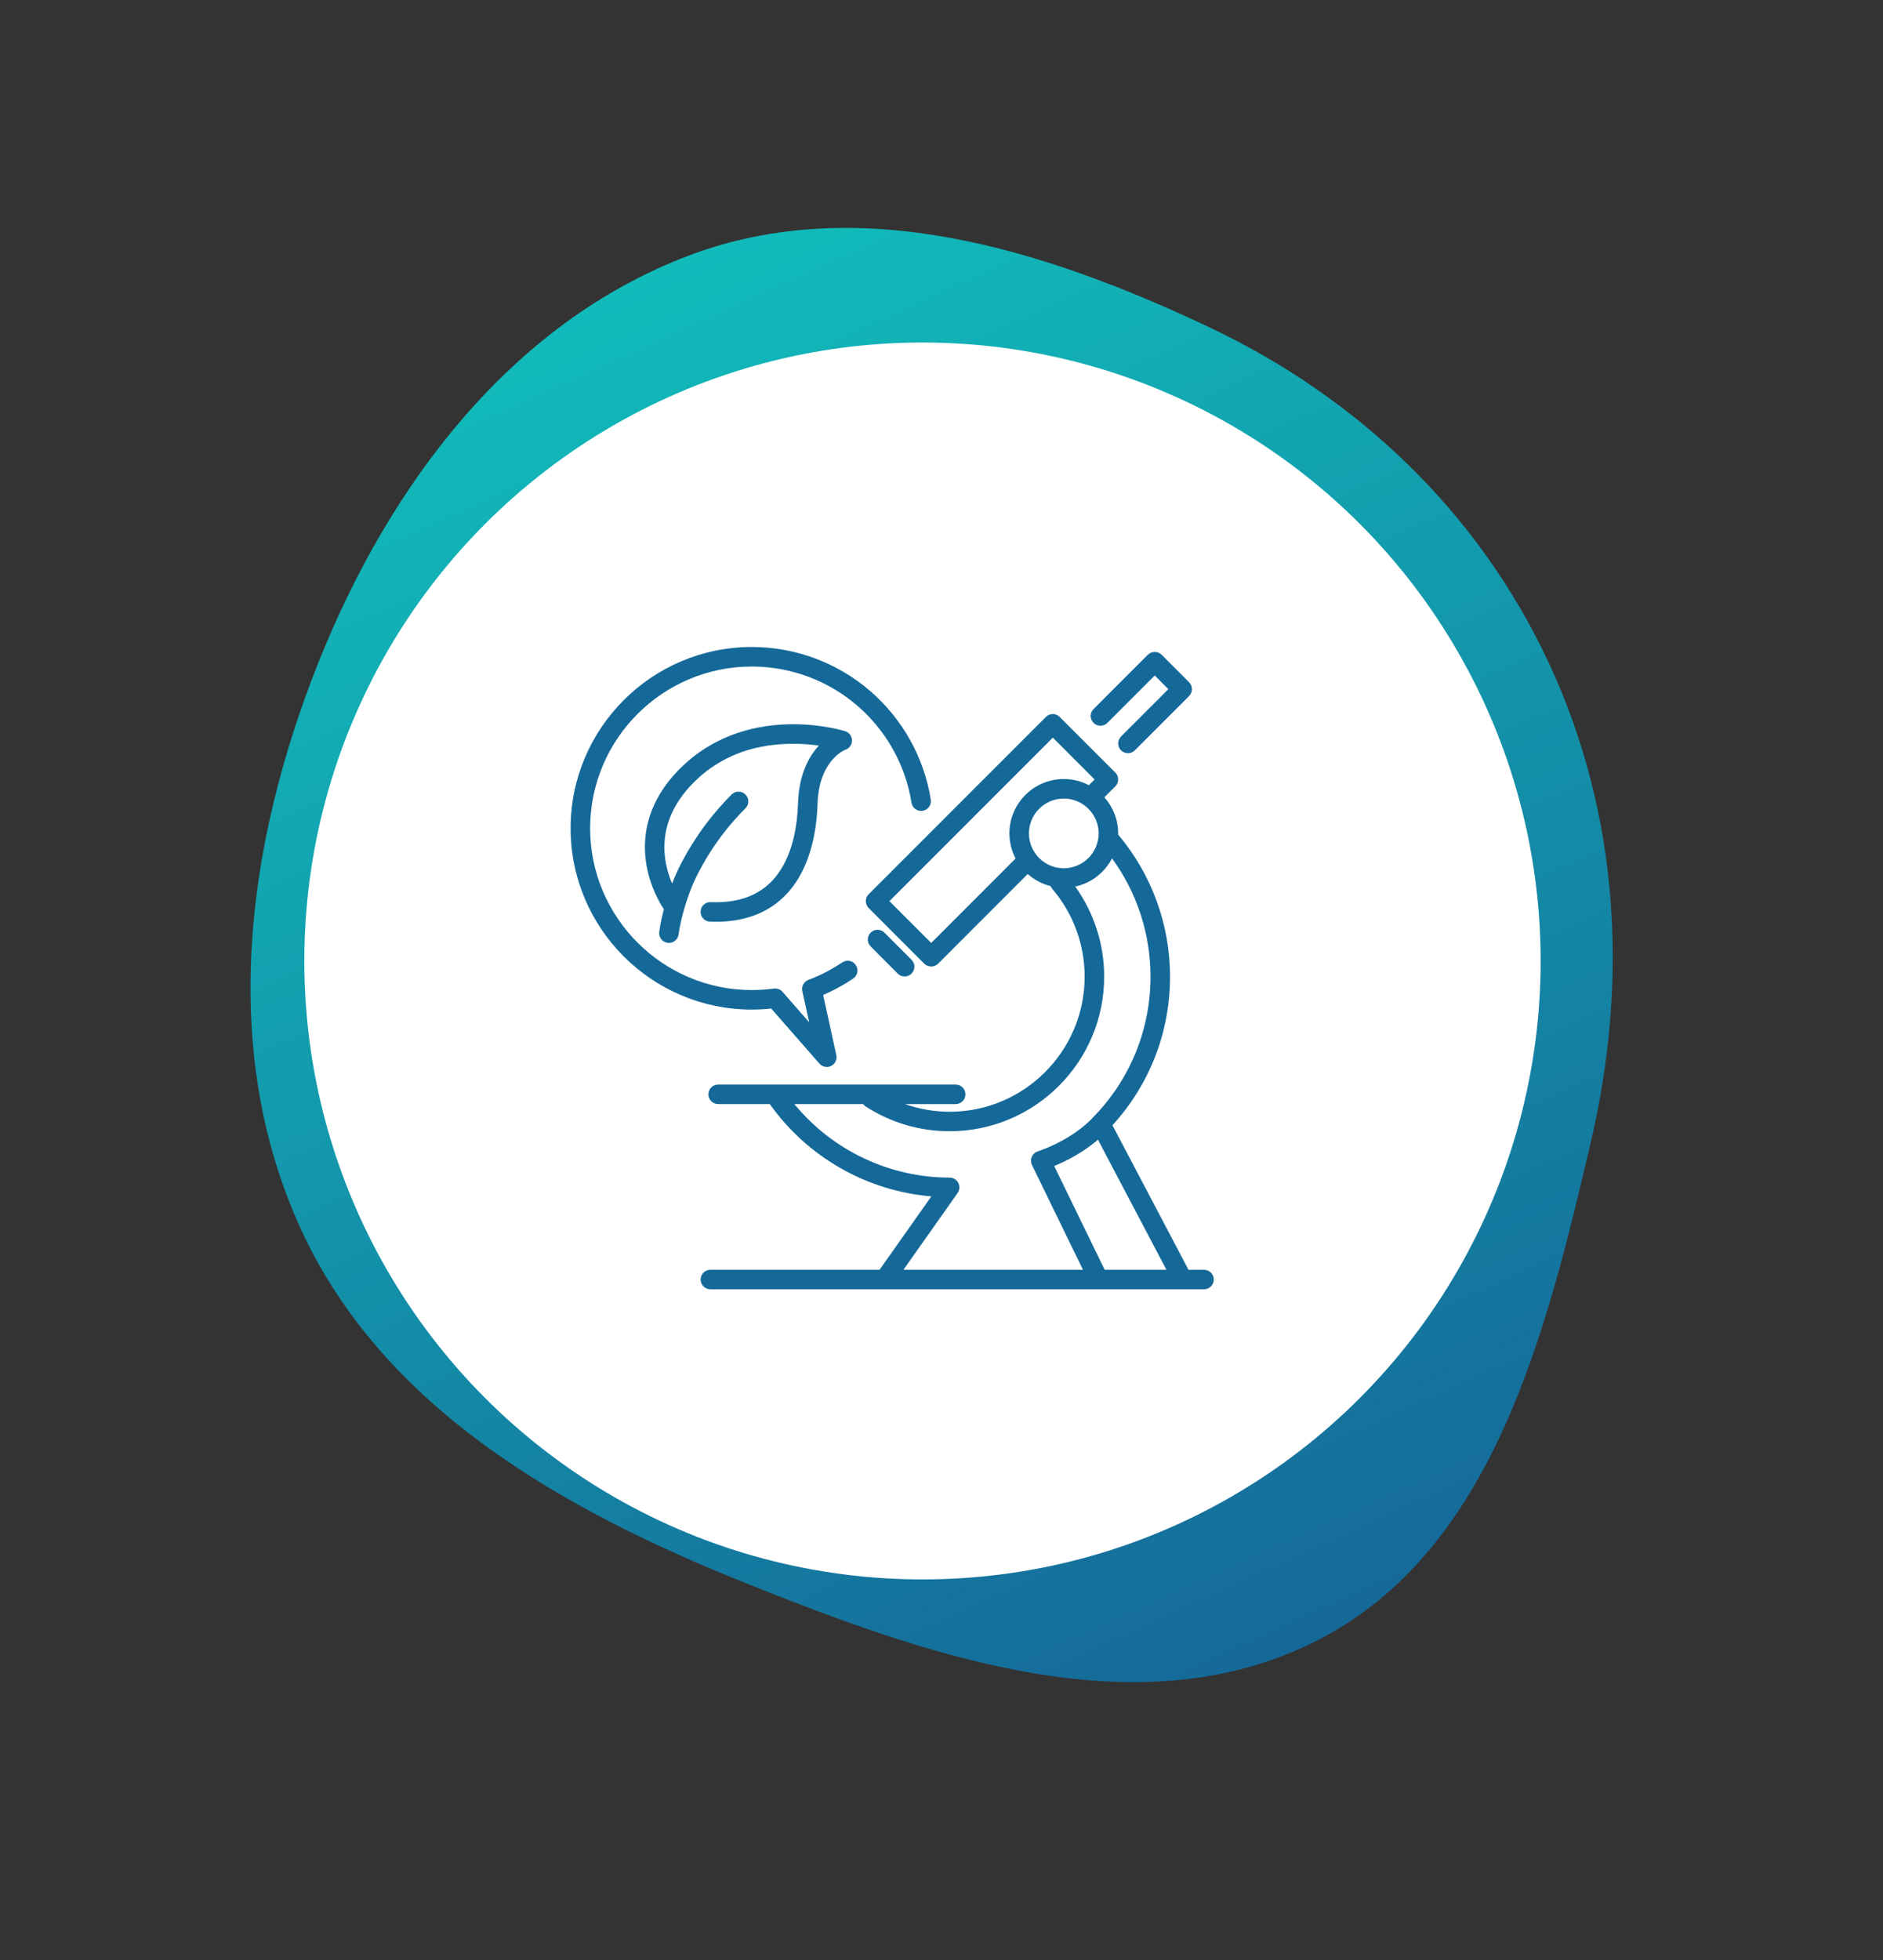
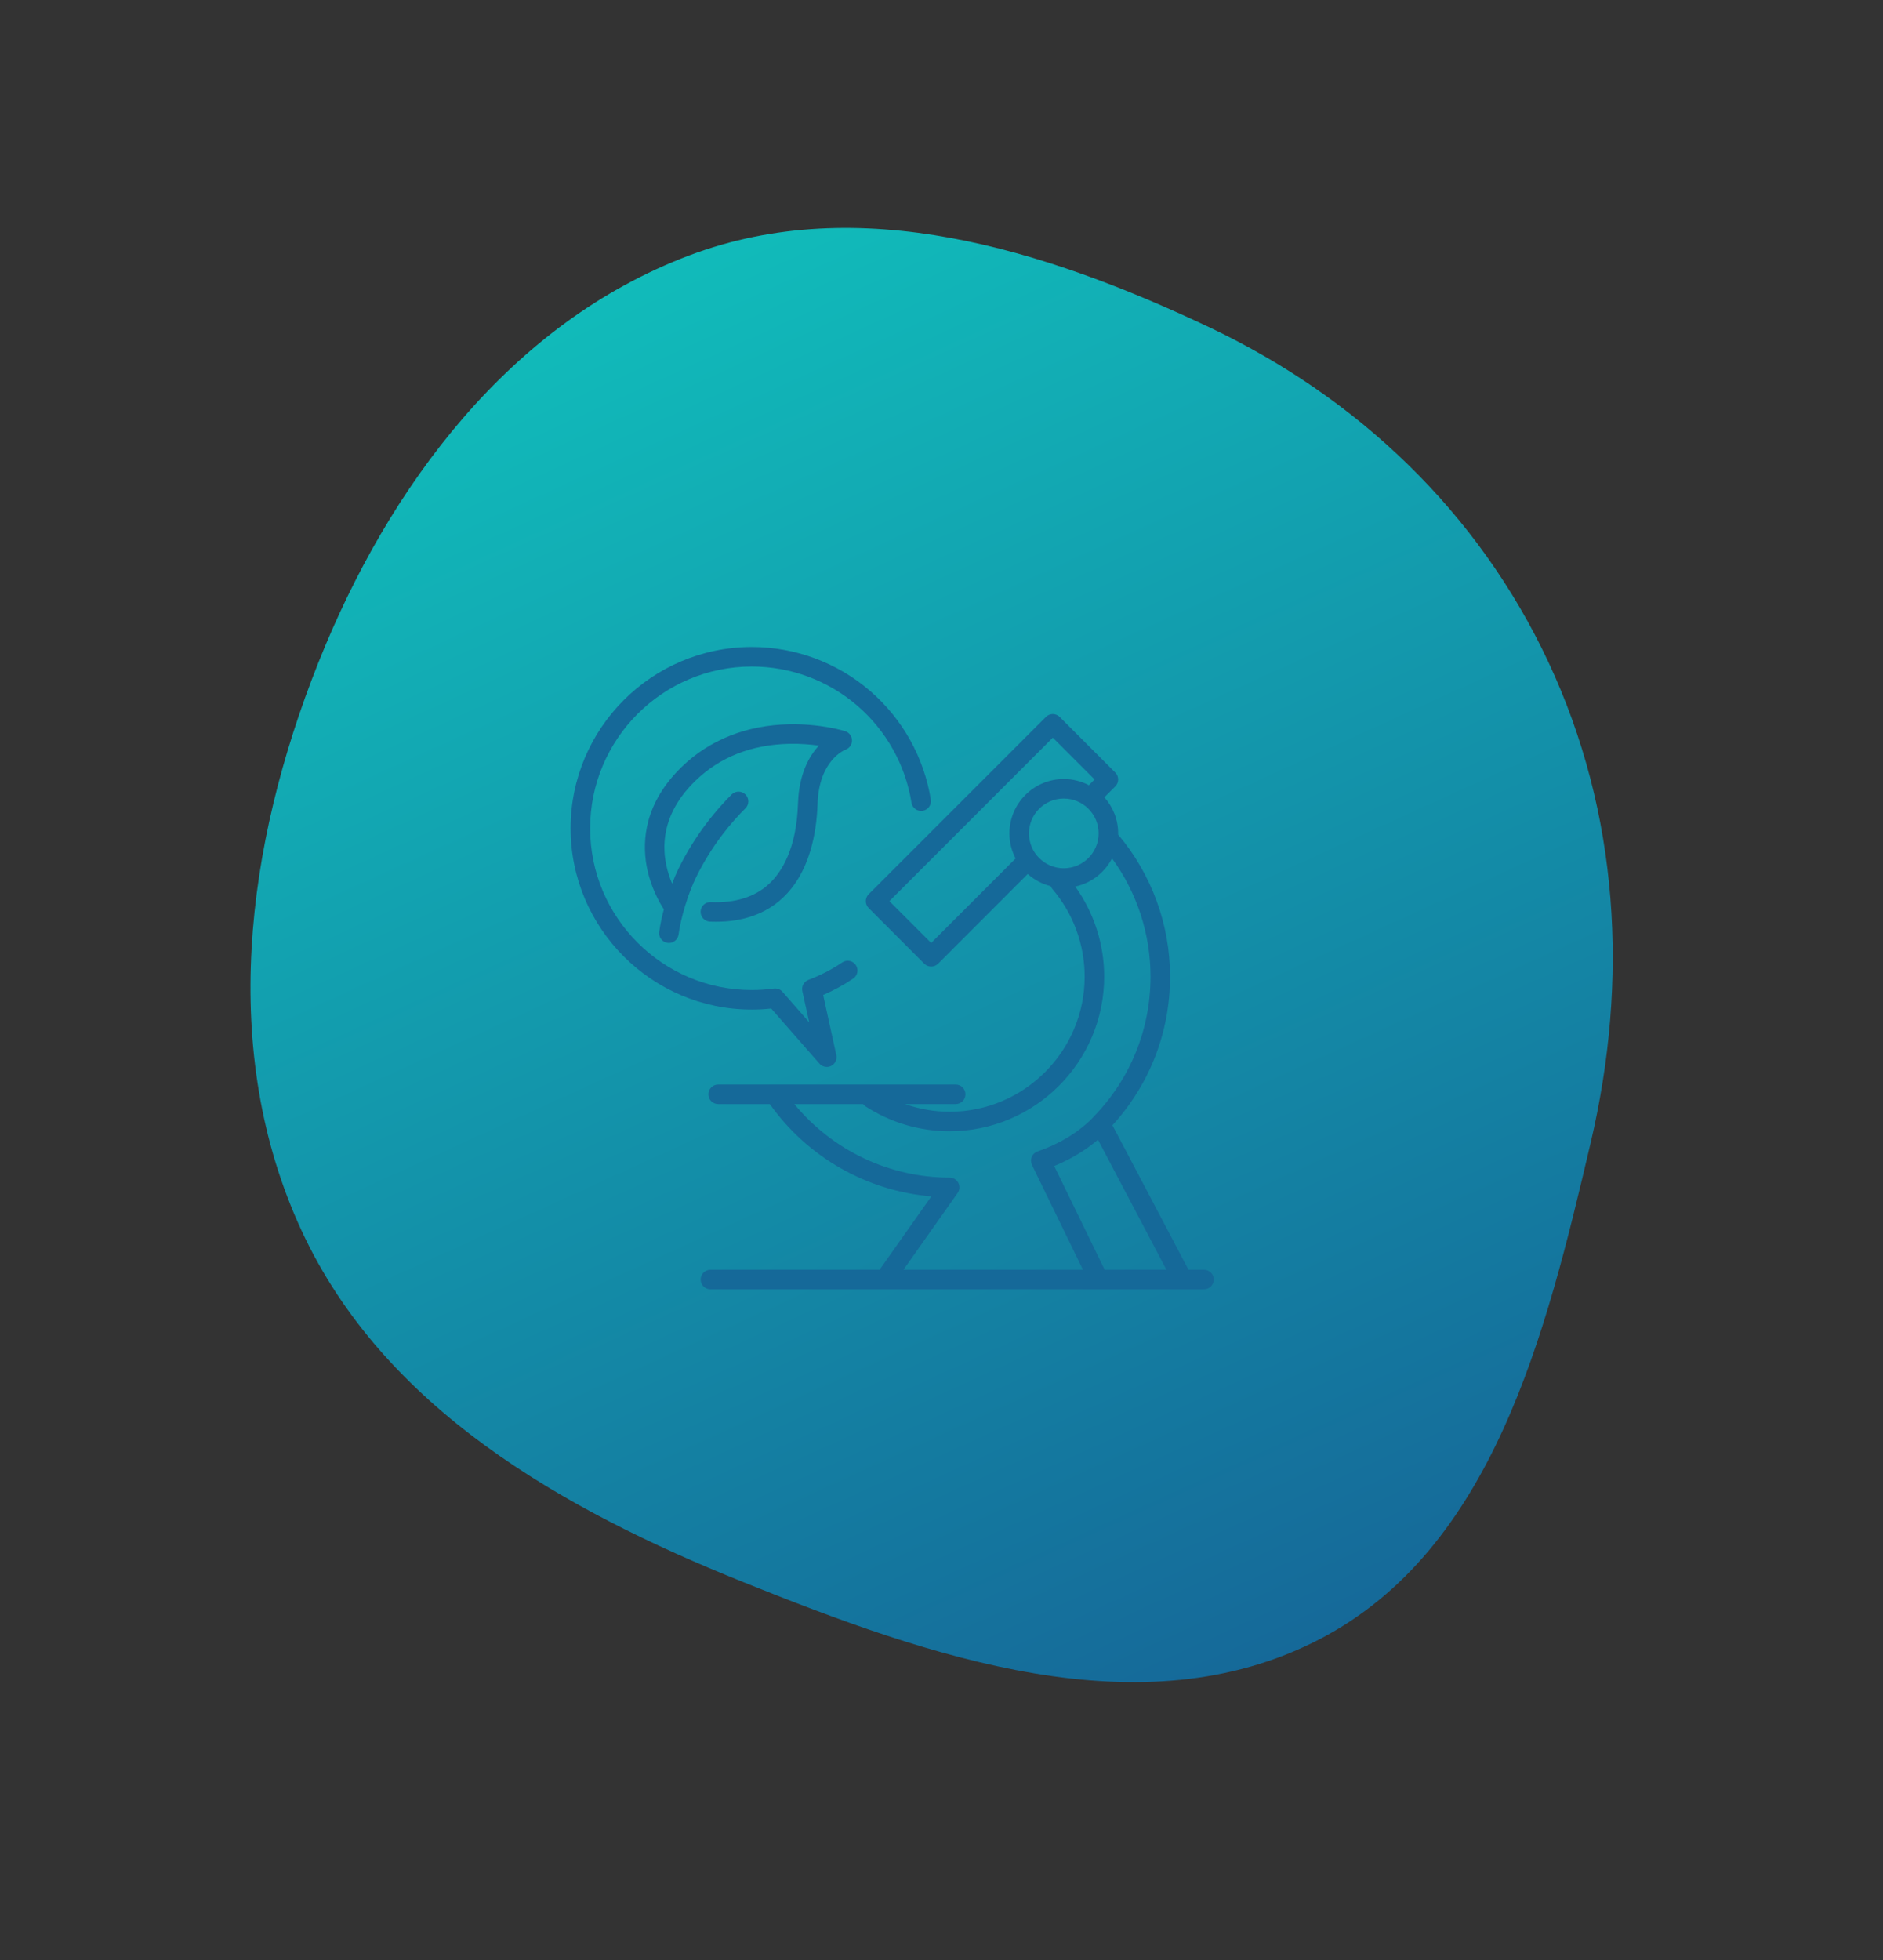
<svg xmlns="http://www.w3.org/2000/svg" width="99" height="103" viewBox="0 0 99 103" fill="none">
  <rect x="0" y="0" width="99" height="103" fill="#333333" stroke="none" />
  <path fill-rule="evenodd" clip-rule="evenodd" d="M36.239 13.422C45.17 10.055 54.909 13.097 63.56 17.189C71.401 20.898 77.721 26.918 81.406 34.788C85.135 42.752 85.634 51.507 83.631 60.052C81.276 70.099 78.501 81.416 69.367 86.148C60.01 90.996 48.872 87.076 39.069 83.138C29.537 79.31 20.169 73.996 15.846 64.651C11.504 55.263 12.915 44.428 16.73 34.842C20.449 25.5 26.852 16.96 36.239 13.422Z" fill="url(#paint0_linear_73_2538)" />
-   <circle cx="48.5" cy="50.5" r="32.5" fill="white" />
-   <path d="M58.22 37.988L60.71 35.498L61.428 36.216L58.938 38.706C58.738 38.906 58.738 39.231 58.938 39.431C59.038 39.531 59.17 39.581 59.302 39.581C59.433 39.581 59.565 39.531 59.665 39.431L62.517 36.579C62.717 36.379 62.717 36.054 62.517 35.853L61.073 34.409C60.977 34.313 60.845 34.259 60.71 34.259C60.573 34.259 60.443 34.313 60.347 34.409L57.495 37.261C57.293 37.461 57.293 37.786 57.495 37.988C57.695 38.188 58.02 38.188 58.22 37.988Z" fill="#156999" />
  <path d="M58.079 66.728L55.426 61.276C56.504 60.833 57.266 60.286 57.726 59.893L61.326 66.728H58.079ZM47.499 66.728L50.348 62.693C50.458 62.536 50.473 62.331 50.384 62.161C50.296 61.991 50.119 61.884 49.928 61.884C46.761 61.884 43.763 60.453 41.764 58.021H45.379C45.414 58.066 45.456 58.108 45.506 58.141C46.823 58.996 48.353 59.448 49.928 59.448C54.408 59.448 58.053 55.803 58.053 51.323C58.053 49.619 57.516 47.963 56.531 46.589C57.374 46.408 58.079 45.854 58.466 45.109C59.776 46.906 60.489 49.081 60.489 51.323C60.489 54.091 59.426 56.708 57.494 58.691L57.481 58.708L57.469 58.718C57.461 58.729 56.493 59.846 54.553 60.508C54.413 60.556 54.301 60.661 54.244 60.796C54.188 60.933 54.193 61.086 54.256 61.219L56.938 66.728H47.499ZM54.098 43.796C54.098 42.786 54.919 41.964 55.929 41.964C56.939 41.964 57.761 42.786 57.761 43.796C57.761 44.806 56.939 45.628 55.929 45.628C54.919 45.628 54.098 44.806 54.098 43.796ZM53.071 43.796C53.071 44.271 53.189 44.719 53.396 45.114L48.958 49.553L46.761 47.356L55.353 38.764L57.549 40.961L57.249 41.263C56.853 41.056 56.406 40.938 55.929 40.938C54.353 40.938 53.071 42.219 53.071 43.796ZM63.301 66.728H62.486L58.488 59.134C60.443 56.994 61.516 54.236 61.516 51.323C61.516 48.588 60.546 45.943 58.786 43.856C58.786 43.836 58.788 43.816 58.788 43.796C58.788 43.068 58.513 42.404 58.063 41.899L58.638 41.324C58.734 41.228 58.788 41.098 58.788 40.961C58.788 40.826 58.734 40.694 58.638 40.599L55.714 37.676C55.514 37.474 55.189 37.474 54.989 37.676L45.671 46.993C45.574 47.089 45.521 47.219 45.521 47.356C45.521 47.493 45.574 47.623 45.671 47.719L48.594 50.643C48.694 50.743 48.826 50.793 48.958 50.793C49.089 50.793 49.219 50.743 49.321 50.643L54.033 45.929C54.374 46.231 54.786 46.454 55.241 46.568C55.261 46.619 55.288 46.669 55.326 46.714C56.423 47.996 57.026 49.633 57.026 51.323C57.026 55.238 53.843 58.423 49.928 58.423C49.121 58.423 48.331 58.283 47.583 58.021H50.244C50.528 58.021 50.758 57.791 50.758 57.508C50.758 57.224 50.528 56.994 50.244 56.994H37.758C37.474 56.994 37.244 57.224 37.244 57.508C37.244 57.791 37.474 58.021 37.758 58.021H40.473C42.458 60.819 45.579 62.588 48.966 62.871L46.243 66.728H37.349C37.066 66.728 36.836 66.956 36.836 67.239C36.836 67.524 37.066 67.753 37.349 67.753H63.301C63.586 67.753 63.814 67.524 63.814 67.239C63.814 66.956 63.586 66.728 63.301 66.728Z" fill="#156999" />
-   <path d="M45.775 49.737L47.2 51.164C47.3 51.264 47.432 51.314 47.563 51.314C47.693 51.314 47.825 51.264 47.925 51.164C48.127 50.962 48.127 50.637 47.925 50.437L46.5 49.012C46.3 48.812 45.975 48.812 45.775 49.012C45.575 49.212 45.575 49.537 45.775 49.737Z" fill="#156999" />
  <path d="M40.438 46.444C39.693 47.138 38.659 47.461 37.368 47.408C37.084 47.394 36.846 47.616 36.834 47.899C36.823 48.183 37.043 48.421 37.326 48.433C37.433 48.438 37.539 48.439 37.643 48.439C39.074 48.439 40.249 48.023 41.138 47.198C42.573 45.863 42.933 43.769 42.983 42.249C43.056 39.951 44.399 39.418 44.451 39.398C44.659 39.324 44.798 39.126 44.794 38.904C44.791 38.684 44.646 38.489 44.434 38.424C44.384 38.408 43.154 38.028 41.494 38.061C39.271 38.104 37.324 38.871 35.864 40.279C33.886 42.183 33.756 44.168 33.994 45.496C34.198 46.619 34.688 47.459 34.903 47.786C34.791 48.206 34.706 48.614 34.659 48.971C34.621 49.253 34.819 49.511 35.101 49.548C35.123 49.551 35.146 49.553 35.168 49.553C35.421 49.553 35.643 49.364 35.676 49.106C35.793 48.224 36.186 46.936 36.593 46.109C37.426 44.408 38.466 43.196 39.191 42.479C39.393 42.279 39.394 41.954 39.194 41.753C38.996 41.553 38.671 41.549 38.469 41.749C37.688 42.523 36.568 43.828 35.669 45.658C35.556 45.891 35.443 46.154 35.338 46.433C34.836 45.261 34.406 43.108 36.576 41.017C37.858 39.782 39.508 39.134 41.481 39.088C42.078 39.074 42.619 39.121 43.053 39.182C42.531 39.744 42.006 40.686 41.956 42.216C41.879 44.618 41.088 45.841 40.438 46.444Z" fill="#156999" />
  <path d="M40.547 53L43.083 55.895C43.183 56.008 43.325 56.07 43.47 56.07C43.548 56.07 43.627 56.052 43.7 56.015C43.91 55.908 44.02 55.675 43.97 55.447L43.278 52.287C43.83 52.05 44.358 51.762 44.857 51.425C45.092 51.267 45.153 50.948 44.993 50.713C44.835 50.478 44.517 50.417 44.282 50.575C43.727 50.95 43.13 51.258 42.505 51.492C42.267 51.582 42.128 51.833 42.183 52.082L42.542 53.72L41.14 52.12C41.027 51.99 40.855 51.927 40.685 51.95C40.3 52.002 39.912 52.028 39.527 52.028C34.84 52.028 31.027 48.215 31.027 43.527C31.027 38.84 34.84 35.027 39.527 35.027C41.563 35.027 43.532 35.757 45.072 37.083C46.597 38.397 47.608 40.207 47.922 42.182C47.967 42.462 48.23 42.653 48.51 42.608C48.79 42.563 48.98 42.302 48.937 42.022C48.585 39.807 47.45 37.777 45.742 36.305C44.015 34.818 41.808 34 39.527 34C34.273 34 30 38.273 30 43.527C30 48.782 34.273 53.055 39.527 53.055C39.865 53.055 40.207 53.037 40.547 53Z" fill="#156999" />
  <defs>
    <linearGradient id="paint0_linear_73_2538" x1="32.781" y1="14.932" x2="65.943" y2="87.735" gradientUnits="userSpaceOnUse">
      <stop stop-color="#11BBBA" />
      <stop offset="1" stop-color="#156999" />
    </linearGradient>
  </defs>
</svg>